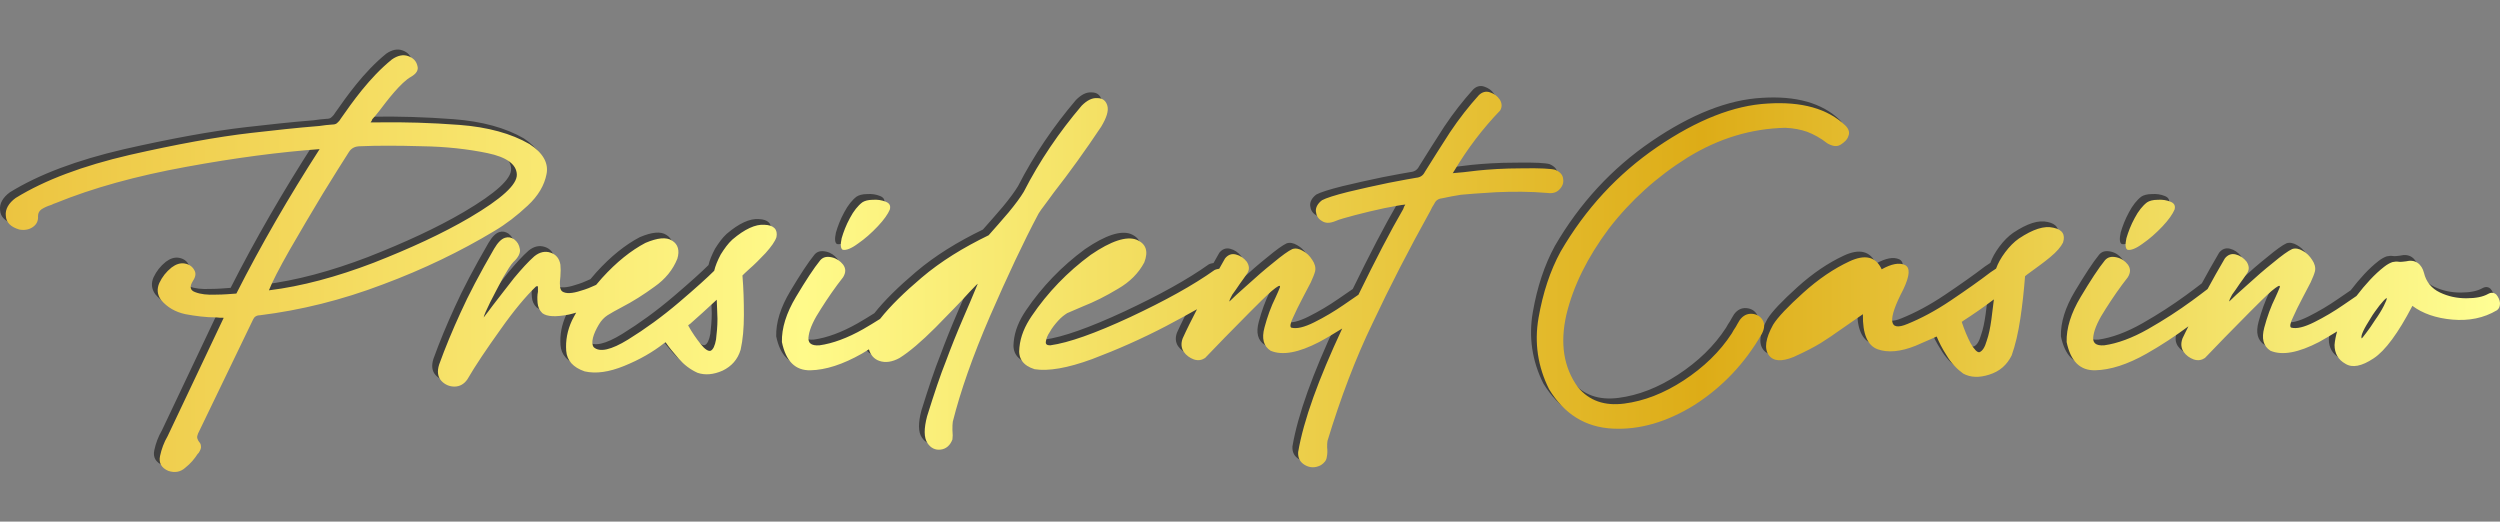
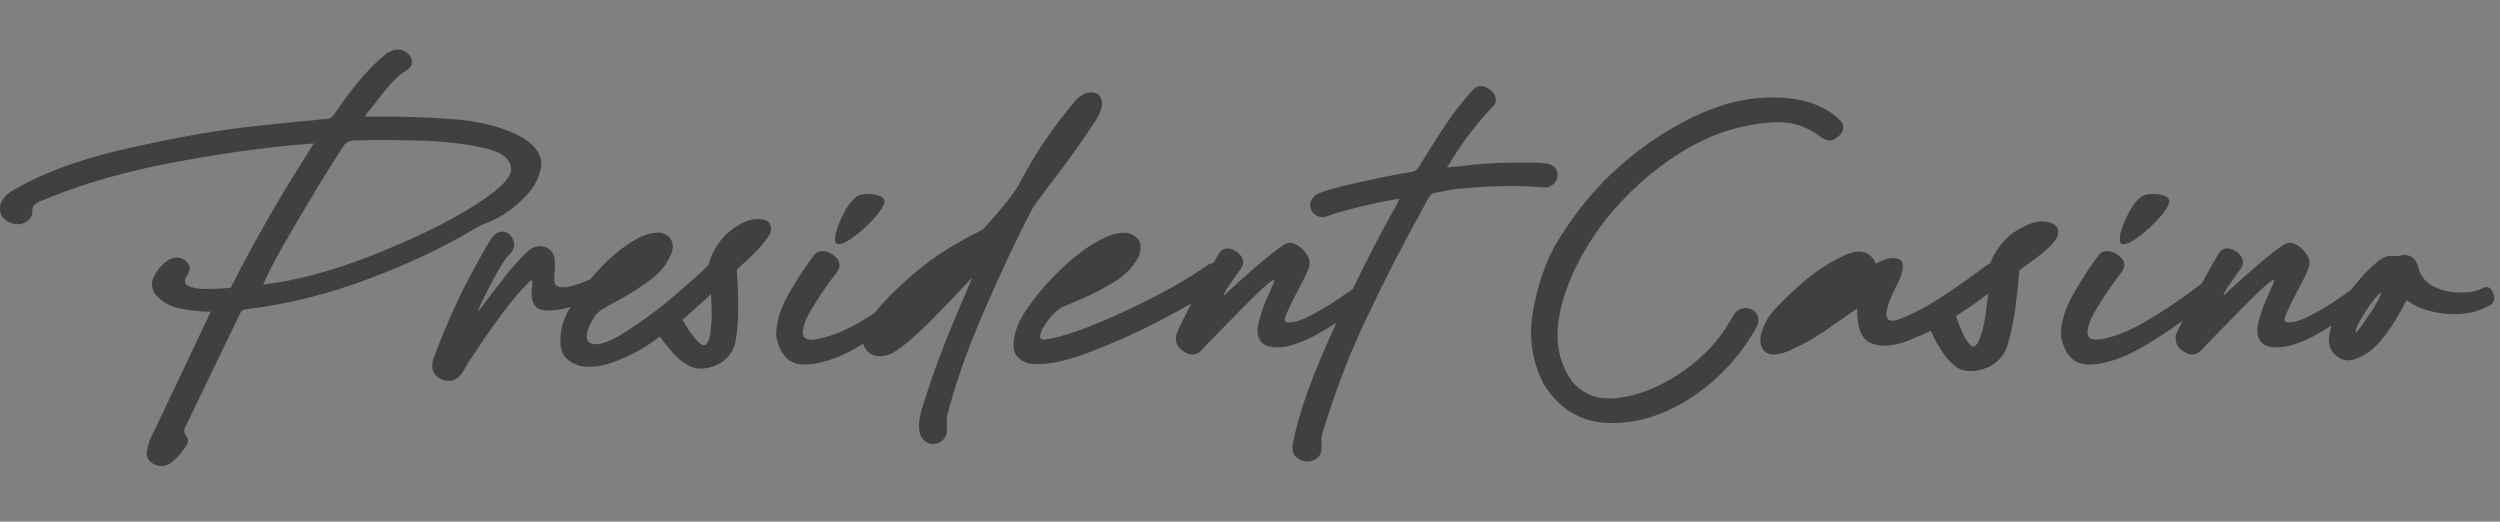
<svg xmlns="http://www.w3.org/2000/svg" version="1.1" id="Layer_1" x="0px" y="0px" viewBox="0 0 139 29" style="enable-background:new 0 0 139 29;" xml:space="preserve">
  <rect x="0" y="0" width="139" height="29" fill="#808080" stroke="none" />
  <style type="text/css">
	.st0{opacity:0.5;}
	.st1{fill:url(#SVGID_1_);}
</style>
  <g>
-     <path class="st0" d="M29.024,11.114c0.584-0.543,0.926-1.127,1.046-1.75   c0.121-0.604-0.181-1.167-0.946-1.67c-1.006-0.584-2.314-0.946-3.904-1.067   c-1.59-0.12-3.079-0.161-4.448-0.14H20.29c0.02-0.041,0.04-0.061,0.06-0.081   c0-0.041,0.02-0.061,0.04-0.101c0.12-0.12,0.242-0.282,0.402-0.483   c0.383-0.503,1.187-1.57,1.751-1.872c0.302-0.181,0.422-0.383,0.342-0.624   c-0.06-0.242-0.221-0.422-0.503-0.523c-0.281-0.102-0.584-0.041-0.905,0.18   C20.209,4.011,19.264,5.38,18.64,6.264l-0.081,0.122c-0.06,0.06-0.101,0.12-0.161,0.16   c-0.06,0.041-0.141,0.061-0.242,0.061c-0.242,0.02-0.483,0.04-0.725,0.081   c-1.268,0.101-2.515,0.241-3.763,0.383c-1.932,0.221-4.206,0.643-6.782,1.227   c-2.596,0.604-4.709,1.389-6.339,2.395c-0.383,0.282-0.584,0.624-0.543,0.986   c0.02,0.383,0.281,0.624,0.745,0.765c0.302,0.06,0.563,0,0.764-0.142   c0.201-0.14,0.302-0.342,0.282-0.604c0-0.16,0.06-0.282,0.201-0.383   c0.161-0.101,0.342-0.18,0.543-0.241c0.08-0.04,0.161-0.081,0.242-0.101   c2.072-0.846,4.487-1.509,7.245-2.012c2.737-0.503,5.212-0.826,7.426-0.986   c-1.711,2.657-3.26,5.333-4.629,8.03c-0.302,0.02-0.684,0.06-1.147,0.06   c-0.463,0.021-0.845-0.02-1.147-0.14c-0.282-0.101-0.322-0.302-0.121-0.624   c0.161-0.242,0.181-0.444,0.06-0.625c-0.101-0.18-0.282-0.302-0.523-0.342   c-0.242-0.041-0.483,0.04-0.724,0.221c-0.302,0.242-0.523,0.523-0.684,0.866   c-0.141,0.322-0.121,0.643,0.101,0.945c0.342,0.402,0.785,0.664,1.348,0.785   c0.543,0.101,1.127,0.181,1.731,0.181c0.12,0.02,0.261,0.02,0.402,0.02l-3.119,6.581   c-0.201,0.342-0.342,0.724-0.422,1.107c-0.081,0.383,0.08,0.664,0.463,0.825   c0.362,0.122,0.684,0.061,0.946-0.181c0.282-0.221,0.503-0.482,0.684-0.764l0.06-0.061   c0.101-0.161,0.141-0.282,0.121-0.363c0-0.101-0.04-0.18-0.101-0.241   c-0.04-0.061-0.08-0.12-0.101-0.201c-0.02-0.081,0-0.161,0.04-0.262   c1.026-2.113,2.033-4.225,3.059-6.339c0.06-0.14,0.181-0.241,0.383-0.241   c2.274-0.282,4.548-0.846,6.822-1.71c2.274-0.846,4.347-1.852,6.219-2.979   C27.817,12.141,28.42,11.678,29.024,11.114z M20.451,14.294c-2.052,0.785-4.005,1.31-5.816,1.531   c0.181-0.463,0.563-1.208,1.147-2.235c0.604-1.046,1.207-2.073,1.851-3.139   c0.644-1.047,1.127-1.812,1.449-2.315c0.14-0.221,0.342-0.322,0.644-0.322   c0.905-0.04,2.052-0.04,3.421,0c1.348,0.02,2.576,0.161,3.642,0.383   c1.067,0.221,1.61,0.624,1.63,1.187c0.02,0.564-0.845,1.349-2.616,2.395   C24.295,12.664,22.504,13.489,20.451,14.294z M42.19,12.181c-0.503-0.04-1.107,0.242-1.791,0.825   c-0.242,0.222-0.443,0.504-0.644,0.826c-0.181,0.342-0.302,0.643-0.362,0.905   c-0.363,0.363-1.007,0.947-1.952,1.752c-0.946,0.805-1.892,1.489-2.837,2.073   c-0.946,0.583-1.59,0.724-1.912,0.422c-0.08-0.101-0.101-0.282-0.04-0.523   c0.061-0.242,0.181-0.483,0.322-0.725c0.141-0.241,0.302-0.402,0.483-0.523   c0.221-0.14,0.483-0.282,0.785-0.443c0.624-0.322,1.227-0.704,1.831-1.146   c0.604-0.422,1.026-0.947,1.268-1.551c0.141-0.462,0.04-0.805-0.282-1.006   c-0.322-0.221-0.825-0.161-1.489,0.12c-0.805,0.423-1.61,1.067-2.415,1.953   c-0.118,0.13-0.22,0.255-0.328,0.382c-0.274,0.129-0.553,0.242-0.84,0.322   c-0.483,0.161-0.845,0.181-1.046,0.041c-0.081-0.061-0.121-0.181-0.121-0.323   c-0.02-0.16,0-0.322,0.02-0.503c0.02-0.242,0.02-0.463,0-0.665   c-0.06-0.342-0.242-0.563-0.543-0.663c-0.302-0.101-0.604-0.041-0.905,0.201   c-0.342,0.302-0.705,0.704-1.127,1.208c-0.402,0.523-0.805,1.026-1.187,1.529   c-0.181,0.242-0.342,0.463-0.503,0.664c0.02-0.12,0.141-0.402,0.362-0.845   c0.222-0.443,0.463-0.886,0.704-1.349c0.262-0.443,0.443-0.746,0.584-0.886   c0.282-0.262,0.402-0.503,0.362-0.724c-0.04-0.242-0.14-0.402-0.322-0.544   c-0.161-0.101-0.322-0.14-0.503-0.081c-0.201,0.061-0.402,0.262-0.604,0.605   c-0.805,1.389-1.429,2.576-1.872,3.563c-0.443,0.965-0.845,1.931-1.187,2.878   c-0.121,0.381-0.081,0.683,0.12,0.905c0.181,0.201,0.443,0.322,0.725,0.322   c0.302,0,0.543-0.14,0.724-0.402c0.443-0.765,1.067-1.69,1.831-2.757   c0.765-1.087,1.429-1.872,1.972-2.395c0.06-0.041,0.101-0.041,0.121,0v0.282   c-0.04,0.181-0.04,0.383-0.02,0.624c0.02,0.221,0.101,0.402,0.262,0.564   c0.261,0.201,0.745,0.221,1.469,0.081c0.135-0.023,0.278-0.076,0.416-0.109   c-0.084,0.146-0.166,0.291-0.234,0.431c-0.261,0.563-0.362,1.127-0.322,1.69   c0.04,0.543,0.383,0.925,1.026,1.146c0.624,0.142,1.348,0.041,2.193-0.302   c0.845-0.342,1.59-0.764,2.254-1.288h0.02c0-0.02,0.02-0.02,0.02-0.02h0.02   c0.181,0.262,0.423,0.564,0.725,0.905c0.302,0.343,0.644,0.604,1.046,0.785   c0.422,0.142,0.886,0.101,1.389-0.12c0.503-0.241,0.845-0.624,1.006-1.167   c0.121-0.543,0.181-1.187,0.181-1.931c0-0.745-0.02-1.469-0.081-2.194   c0.04-0.041,0.161-0.161,0.363-0.343c0.302-0.262,0.604-0.564,0.925-0.905   c0.322-0.363,0.523-0.643,0.604-0.886C42.935,12.443,42.713,12.201,42.19,12.181z M39.494,18.562   c-0.061,0.342-0.161,0.563-0.302,0.624c-0.121,0.04-0.322-0.081-0.543-0.363   c-0.242-0.302-0.483-0.643-0.705-1.046c0.02-0.021,0.04-0.041,0.061-0.061h0.02   c0.483-0.422,0.986-0.886,1.509-1.369c0.02,0.302,0.02,0.664,0.04,1.067   C39.574,17.836,39.533,18.219,39.494,18.562z M46.539,13.569c-0.12-0.06-0.141-0.282-0.06-0.643   c0.101-0.343,0.242-0.725,0.463-1.128c0.201-0.383,0.443-0.684,0.684-0.865   c0.12-0.081,0.322-0.142,0.584-0.142c0.261-0.02,0.503,0.02,0.704,0.101   c0.221,0.081,0.302,0.221,0.242,0.443c-0.101,0.241-0.322,0.563-0.664,0.925   c-0.362,0.383-0.724,0.704-1.107,0.966C47.002,13.51,46.72,13.61,46.539,13.569z M57.427,11.557   c-0.845,1.59-1.731,3.482-2.696,5.695c-0.966,2.234-1.65,4.187-2.073,5.877   c-0.02,0.12-0.02,0.282-0.02,0.462c0.02,0.222,0.02,0.383,0,0.524   c-0.121,0.322-0.342,0.523-0.644,0.563c-0.302,0.041-0.564-0.081-0.745-0.362   c-0.201-0.302-0.201-0.805-0.02-1.489c0.402-1.288,0.745-2.315,1.046-3.059   c0.282-0.765,0.604-1.57,0.986-2.455c0.222-0.503,0.483-1.127,0.785-1.852   c-0.02,0-0.181,0.161-0.463,0.463c-0.483,0.543-1.127,1.187-1.892,1.972   c-0.785,0.785-1.449,1.348-1.993,1.69c-0.402,0.221-0.785,0.282-1.127,0.161   c-0.305-0.108-0.482-0.329-0.577-0.642c-0.133,0.078-0.253,0.162-0.389,0.239   c-1.067,0.605-2.013,0.907-2.858,0.926c-0.845,0.02-1.369-0.503-1.59-1.57   c-0.02-0.765,0.242-1.61,0.785-2.515c0.543-0.907,0.986-1.59,1.348-2.034   c0.161-0.181,0.362-0.221,0.644-0.161c0.261,0.061,0.463,0.201,0.624,0.402   c0.161,0.222,0.161,0.443,0,0.706c-0.443,0.563-0.845,1.146-1.227,1.75   c-0.383,0.584-0.624,1.087-0.684,1.489c-0.081,0.402,0.12,0.584,0.604,0.544   c0.725-0.101,1.549-0.402,2.435-0.905c0.323-0.184,0.625-0.373,0.928-0.562   c0.575-0.725,1.354-1.484,2.313-2.296c1.067-0.906,2.314-1.671,3.723-2.355   c0.363-0.402,0.725-0.825,1.107-1.268c0.382-0.462,0.664-0.845,0.845-1.146   c0.886-1.731,1.972-3.321,3.22-4.79c0.302-0.302,0.583-0.442,0.865-0.422   c0.302,0,0.483,0.14,0.564,0.422c0.08,0.282-0.04,0.664-0.342,1.167   c-0.886,1.329-1.771,2.556-2.637,3.663c-0.181,0.242-0.362,0.503-0.563,0.765   C57.608,11.295,57.507,11.416,57.427,11.557z M85.706,10.41c-0.945-0.081-1.892-0.081-2.837-0.04   c-0.946,0.06-1.59,0.101-1.952,0.14c-0.363,0.061-0.725,0.122-1.067,0.201   c-0.201,0.021-0.343,0.122-0.422,0.302c-0.081,0.122-0.161,0.262-0.222,0.402   c-1.187,2.134-2.253,4.207-3.199,6.219c-0.966,1.992-1.791,4.186-2.515,6.56   c-0.02,0.101-0.02,0.222-0.02,0.363c0.02,0.181,0.02,0.363-0.021,0.544   c-0.02,0.18-0.14,0.322-0.322,0.442c-0.302,0.161-0.604,0.161-0.886,0   c-0.282-0.161-0.402-0.402-0.383-0.724c0.301-1.768,1.126-4.039,2.45-6.871   c-0.415,0.257-0.833,0.511-1.284,0.753c-1.127,0.584-2.033,0.765-2.697,0.483   c-0.402-0.262-0.503-0.684-0.342-1.288s0.362-1.167,0.624-1.69c0.101-0.221,0.181-0.402,0.241-0.564   c0.02-0.14-0.12-0.061-0.463,0.221c-0.322,0.282-0.725,0.684-1.207,1.167l-1.409,1.429   c-0.523,0.543-0.886,0.925-1.087,1.127c-0.181,0.12-0.382,0.161-0.624,0.081   c-0.222-0.081-0.423-0.222-0.564-0.423c-0.14-0.221-0.161-0.462-0.06-0.744   c0.236-0.525,0.517-1.074,0.799-1.624c-0.503,0.285-1.075,0.595-1.725,0.94   c-1.349,0.704-2.717,1.308-4.105,1.832c-1.369,0.503-2.435,0.683-3.2,0.563   c-0.644-0.201-0.926-0.604-0.845-1.207c0.06-0.624,0.302-1.187,0.684-1.751   c0.886-1.308,1.992-2.455,3.28-3.401c1.147-0.785,1.992-1.047,2.536-0.846   c0.543,0.222,0.684,0.645,0.443,1.268c-0.322,0.604-0.805,1.087-1.469,1.47   c-0.664,0.402-1.308,0.724-1.972,0.986c-0.302,0.12-0.584,0.262-0.845,0.363   c-0.161,0.101-0.342,0.241-0.503,0.422c-0.181,0.201-0.342,0.402-0.463,0.624   c-0.141,0.201-0.201,0.383-0.221,0.544c-0.02,0.14,0.06,0.201,0.242,0.201   c1.026-0.142,2.495-0.664,4.447-1.57c1.932-0.905,3.502-1.771,4.689-2.616   c0.094-0.047,0.177-0.056,0.262-0.073c0.113-0.194,0.205-0.374,0.323-0.572   c0.161-0.201,0.362-0.282,0.604-0.221c0.242,0.06,0.443,0.201,0.604,0.402   c0.141,0.221,0.161,0.422,0.04,0.624c-0.141,0.202-0.282,0.423-0.423,0.604   c-0.161,0.242-0.302,0.443-0.422,0.604c-0.101,0.181-0.161,0.302-0.161,0.383   c0.201-0.201,0.523-0.503,1.006-0.925c0.463-0.422,0.946-0.846,1.429-1.229   c0.483-0.402,0.845-0.663,1.066-0.764c0.181-0.061,0.383-0.02,0.584,0.101   c0.221,0.12,0.383,0.282,0.523,0.503c0.14,0.201,0.201,0.422,0.161,0.624   c-0.041,0.161-0.122,0.363-0.242,0.624l-0.443,0.846c-0.221,0.422-0.402,0.785-0.543,1.107   c-0.161,0.322-0.181,0.523-0.101,0.564c0.302,0.081,0.725-0.02,1.288-0.302   c0.564-0.282,1.107-0.604,1.631-0.966c0.344-0.23,0.608-0.414,0.817-0.562   c0.946-1.942,1.775-3.534,2.484-4.752l0.061-0.16c0.02-0.02,0.04-0.061,0.06-0.101   c-0.241,0.02-0.643,0.101-1.166,0.201c-0.544,0.12-1.087,0.241-1.611,0.383   c-0.523,0.14-0.905,0.241-1.127,0.342c-0.302,0.12-0.543,0.12-0.745-0.02   c-0.201-0.12-0.302-0.302-0.322-0.523c-0.02-0.222,0.101-0.443,0.343-0.625   c0.221-0.12,0.724-0.281,1.448-0.462c0.745-0.181,1.489-0.343,2.254-0.503   c0.745-0.142,1.268-0.242,1.529-0.282c0.222-0.02,0.383-0.12,0.483-0.323   c0.423-0.683,0.886-1.408,1.39-2.193c0.523-0.785,1.066-1.468,1.61-2.073   c0.181-0.18,0.402-0.241,0.624-0.16c0.242,0.081,0.402,0.201,0.544,0.402   c0.121,0.201,0.14,0.402,0.02,0.604c-0.966,1.006-1.811,2.113-2.556,3.361   c-0.02,0.04-0.061,0.081-0.081,0.14c0.02-0.02,0.041-0.02,0.061-0.02   c0.282-0.02,0.724-0.061,1.328-0.14c0.604-0.061,1.429-0.122,2.455-0.122   c1.026-0.02,1.651,0.021,1.852,0.081c0.282,0.121,0.422,0.282,0.442,0.503   c0.041,0.222-0.04,0.423-0.201,0.584C86.23,10.39,86.008,10.451,85.706,10.41z M97.682,17.475   c0.121,0.201,0.121,0.462-0.04,0.764c-0.946,1.651-2.195,2.958-3.723,3.945   c-1.55,0.966-3.079,1.408-4.588,1.329c-1.51-0.081-2.677-0.806-3.522-2.195   c-0.624-1.247-0.825-2.576-0.584-3.964c0.242-1.389,0.645-2.616,1.228-3.683   c1.368-2.355,3.159-4.306,5.373-5.816c2.213-1.509,4.266-2.314,6.138-2.415   c1.892-0.12,3.34,0.282,4.326,1.227c0.201,0.202,0.242,0.404,0.161,0.584   c-0.061,0.201-0.221,0.343-0.442,0.483c-0.201,0.12-0.443,0.081-0.725-0.081   c-0.383-0.302-0.764-0.503-1.127-0.643c-0.343-0.12-0.745-0.201-1.207-0.221   c-1.892,0.04-3.704,0.584-5.434,1.649c-1.71,1.067-3.18,2.396-4.387,3.964   c-1.187,1.59-1.972,3.18-2.355,4.771c-0.363,1.59-0.161,2.937,0.643,4.044   c0.625,0.745,1.469,1.047,2.576,0.905c1.087-0.14,2.193-0.563,3.301-1.287   c1.107-0.725,2.012-1.591,2.677-2.617c0.06-0.12,0.14-0.241,0.221-0.363   c0.061-0.12,0.14-0.241,0.221-0.381c0.181-0.242,0.402-0.363,0.684-0.343   C97.361,17.152,97.562,17.274,97.682,17.475z M113.844,12.342c-0.503-0.12-1.128,0.081-1.913,0.604   c-0.261,0.181-0.523,0.442-0.764,0.765c-0.242,0.322-0.402,0.624-0.503,0.905l-0.302,0.201   c-0.604,0.463-1.349,0.987-2.214,1.57c-0.865,0.583-1.67,1.006-2.415,1.308   c-1.047,0.442-1.127-0.201-0.221-1.932c0.362-0.764,0.383-1.208,0.08-1.348   c-0.322-0.142-0.744-0.061-1.288,0.241c-0.322-0.704-0.925-0.845-1.791-0.442   c-0.865,0.402-1.73,0.987-2.576,1.751c-0.845,0.765-1.408,1.349-1.669,1.771   c-0.423,0.765-0.504,1.329-0.242,1.69c0.242,0.343,0.704,0.383,1.389,0.101   c0.624-0.282,1.127-0.543,1.489-0.764c0.383-0.242,0.745-0.483,1.107-0.745l1.248-0.866   c-0.02,1.108,0.262,1.751,0.825,1.952c0.564,0.201,1.268,0.14,2.114-0.201l1.107-0.483   c0.02-0.02,0.02-0.02,0.04-0.02h0.02c0.122,0.302,0.302,0.664,0.564,1.067   c0.241,0.402,0.544,0.724,0.905,0.986c0.402,0.221,0.886,0.241,1.449,0.06   c0.584-0.181,0.986-0.543,1.247-1.067c0.201-0.563,0.363-1.247,0.483-2.052   c0.122-0.805,0.201-1.59,0.262-2.355c0.04-0.04,0.181-0.141,0.402-0.302   c0.302-0.221,0.643-0.463,1.006-0.765s0.584-0.563,0.704-0.805   C114.529,12.725,114.347,12.443,113.844,12.342z M110.403,17.454c-0.061,0.443-0.14,0.846-0.262,1.187   c-0.101,0.363-0.241,0.564-0.402,0.625c-0.121,0.02-0.282-0.142-0.483-0.483   c-0.18-0.343-0.342-0.725-0.503-1.207c0.021,0,0.021-0.021,0.041-0.021c0.02,0,0.02-0.02,0.02-0.02   c0.564-0.362,1.148-0.765,1.73-1.207L110.403,17.454z M117.972,13.569   c-0.121-0.06-0.14-0.282-0.061-0.643c0.101-0.343,0.242-0.725,0.463-1.128   c0.201-0.383,0.443-0.684,0.684-0.865c0.121-0.081,0.322-0.142,0.584-0.142   c0.261-0.02,0.503,0.02,0.704,0.101c0.221,0.081,0.302,0.221,0.241,0.443   c-0.101,0.241-0.322,0.563-0.663,0.925c-0.363,0.383-0.725,0.704-1.107,0.966   C118.436,13.51,118.154,13.61,117.972,13.569z M138.481,16.065c-0.121-0.12-0.282-0.14-0.463-0.04   c-0.282,0.161-0.684,0.241-1.207,0.241c-0.523,0-1.006-0.101-1.469-0.322s-0.765-0.584-0.886-1.087   c-0.06-0.241-0.181-0.442-0.362-0.564c-0.181-0.12-0.404-0.14-0.645-0.08   c-0.161,0.02-0.302,0.04-0.422,0.02c-0.101-0.02-0.201,0-0.322,0.02   c-0.122,0.04-0.282,0.12-0.463,0.262c-0.535,0.415-1.04,0.972-1.541,1.624   c-0.192,0.135-0.427,0.297-0.715,0.489c-0.523,0.363-1.066,0.684-1.63,0.966   c-0.564,0.282-0.986,0.383-1.288,0.302c-0.081-0.041-0.061-0.242,0.101-0.564   c0.14-0.322,0.322-0.684,0.544-1.107l0.442-0.846c0.121-0.261,0.201-0.463,0.241-0.624   c0.041-0.201-0.02-0.422-0.16-0.624c-0.142-0.221-0.302-0.383-0.523-0.503   c-0.202-0.12-0.404-0.161-0.584-0.101c-0.222,0.101-0.584,0.362-1.067,0.764   c-0.483,0.383-0.966,0.806-1.429,1.229c-0.482,0.422-0.805,0.724-1.006,0.925   c0-0.081,0.061-0.201,0.161-0.383c0.121-0.16,0.262-0.362,0.422-0.604   c0.142-0.181,0.282-0.402,0.422-0.604c0.122-0.201,0.101-0.402-0.04-0.624   c-0.161-0.201-0.363-0.343-0.604-0.402c-0.241-0.061-0.443,0.02-0.604,0.221   c-0.35,0.589-0.655,1.145-0.961,1.703c-0.242,0.186-0.528,0.403-0.871,0.653   c-0.744,0.543-1.549,1.067-2.434,1.57c-0.886,0.503-1.711,0.805-2.436,0.905   c-0.483,0.04-0.684-0.142-0.604-0.544c0.061-0.402,0.302-0.905,0.684-1.489   c0.383-0.604,0.785-1.187,1.227-1.75c0.161-0.263,0.161-0.484,0-0.706   c-0.16-0.201-0.362-0.342-0.624-0.402c-0.282-0.06-0.483-0.02-0.645,0.161   c-0.362,0.443-0.805,1.127-1.348,2.034c-0.544,0.905-0.805,1.75-0.785,2.515   c0.221,1.067,0.744,1.59,1.59,1.57c0.845-0.02,1.791-0.322,2.858-0.926   c0.839-0.475,1.6-0.984,2.324-1.518c-0.106,0.222-0.234,0.456-0.331,0.674   c-0.101,0.282-0.081,0.523,0.061,0.744c0.14,0.201,0.342,0.343,0.563,0.423   c0.242,0.081,0.443,0.04,0.625-0.081c0.201-0.201,0.563-0.584,1.087-1.127l1.408-1.429   c0.483-0.483,0.886-0.886,1.207-1.167c0.343-0.282,0.483-0.362,0.463-0.221   c-0.061,0.161-0.142,0.343-0.242,0.564c-0.261,0.523-0.462,1.087-0.624,1.69   s-0.061,1.026,0.342,1.288c0.664,0.282,1.57,0.101,2.698-0.483   c0.354-0.19,0.677-0.393,1.009-0.592c-0.07,0.251-0.123,0.502-0.142,0.753   c0,0.462,0.201,0.825,0.604,1.046c0.383,0.242,0.905,0.142,1.57-0.302   c0.643-0.422,1.369-1.408,2.154-2.918c0.563,0.422,1.308,0.684,2.213,0.764   c0.925,0.081,1.751-0.08,2.495-0.523c0.121-0.101,0.161-0.221,0.161-0.402   C138.663,16.347,138.582,16.187,138.481,16.065z M132.223,16.69   c-0.122,0.241-0.282,0.503-0.483,0.785c-0.181,0.281-0.343,0.523-0.503,0.724   c-0.142,0.201-0.242,0.302-0.242,0.302c-0.04-0.061-0.02-0.181,0.081-0.402   c0.101-0.221,0.242-0.443,0.402-0.704c0.161-0.282,0.343-0.503,0.503-0.725   c0.181-0.221,0.302-0.362,0.402-0.422C132.403,16.307,132.343,16.448,132.223,16.69z" />
+     <path class="st0" d="M29.024,11.114c0.584-0.543,0.926-1.127,1.046-1.75   c0.121-0.604-0.181-1.167-0.946-1.67c-1.006-0.584-2.314-0.946-3.904-1.067   c-1.59-0.12-3.079-0.161-4.448-0.14H20.29c0.02-0.041,0.04-0.061,0.06-0.081   c0-0.041,0.02-0.061,0.04-0.101c0.12-0.12,0.242-0.282,0.402-0.483   c0.383-0.503,1.187-1.57,1.751-1.872c0.302-0.181,0.422-0.383,0.342-0.624   c-0.06-0.242-0.221-0.422-0.503-0.523c-0.281-0.102-0.584-0.041-0.905,0.18   C20.209,4.011,19.264,5.38,18.64,6.264l-0.081,0.122c-0.06,0.06-0.101,0.12-0.161,0.16   c-0.06,0.041-0.141,0.061-0.242,0.061c-0.242,0.02-0.483,0.04-0.725,0.081   c-1.268,0.101-2.515,0.241-3.763,0.383c-1.932,0.221-4.206,0.643-6.782,1.227   c-2.596,0.604-4.709,1.389-6.339,2.395c-0.383,0.282-0.584,0.624-0.543,0.986   c0.02,0.383,0.281,0.624,0.745,0.765c0.302,0.06,0.563,0,0.764-0.142   c0.201-0.14,0.302-0.342,0.282-0.604c0-0.16,0.06-0.282,0.201-0.383   c0.161-0.101,0.342-0.18,0.543-0.241c0.08-0.04,0.161-0.081,0.242-0.101   c2.072-0.846,4.487-1.509,7.245-2.012c2.737-0.503,5.212-0.826,7.426-0.986   c-1.711,2.657-3.26,5.333-4.629,8.03c-0.302,0.02-0.684,0.06-1.147,0.06   c-0.463,0.021-0.845-0.02-1.147-0.14c-0.282-0.101-0.322-0.302-0.121-0.624   c0.161-0.242,0.181-0.444,0.06-0.625c-0.101-0.18-0.282-0.302-0.523-0.342   c-0.242-0.041-0.483,0.04-0.724,0.221c-0.302,0.242-0.523,0.523-0.684,0.866   c-0.141,0.322-0.121,0.643,0.101,0.945c0.342,0.402,0.785,0.664,1.348,0.785   c0.543,0.101,1.127,0.181,1.731,0.181l-3.119,6.581   c-0.201,0.342-0.342,0.724-0.422,1.107c-0.081,0.383,0.08,0.664,0.463,0.825   c0.362,0.122,0.684,0.061,0.946-0.181c0.282-0.221,0.503-0.482,0.684-0.764l0.06-0.061   c0.101-0.161,0.141-0.282,0.121-0.363c0-0.101-0.04-0.18-0.101-0.241   c-0.04-0.061-0.08-0.12-0.101-0.201c-0.02-0.081,0-0.161,0.04-0.262   c1.026-2.113,2.033-4.225,3.059-6.339c0.06-0.14,0.181-0.241,0.383-0.241   c2.274-0.282,4.548-0.846,6.822-1.71c2.274-0.846,4.347-1.852,6.219-2.979   C27.817,12.141,28.42,11.678,29.024,11.114z M20.451,14.294c-2.052,0.785-4.005,1.31-5.816,1.531   c0.181-0.463,0.563-1.208,1.147-2.235c0.604-1.046,1.207-2.073,1.851-3.139   c0.644-1.047,1.127-1.812,1.449-2.315c0.14-0.221,0.342-0.322,0.644-0.322   c0.905-0.04,2.052-0.04,3.421,0c1.348,0.02,2.576,0.161,3.642,0.383   c1.067,0.221,1.61,0.624,1.63,1.187c0.02,0.564-0.845,1.349-2.616,2.395   C24.295,12.664,22.504,13.489,20.451,14.294z M42.19,12.181c-0.503-0.04-1.107,0.242-1.791,0.825   c-0.242,0.222-0.443,0.504-0.644,0.826c-0.181,0.342-0.302,0.643-0.362,0.905   c-0.363,0.363-1.007,0.947-1.952,1.752c-0.946,0.805-1.892,1.489-2.837,2.073   c-0.946,0.583-1.59,0.724-1.912,0.422c-0.08-0.101-0.101-0.282-0.04-0.523   c0.061-0.242,0.181-0.483,0.322-0.725c0.141-0.241,0.302-0.402,0.483-0.523   c0.221-0.14,0.483-0.282,0.785-0.443c0.624-0.322,1.227-0.704,1.831-1.146   c0.604-0.422,1.026-0.947,1.268-1.551c0.141-0.462,0.04-0.805-0.282-1.006   c-0.322-0.221-0.825-0.161-1.489,0.12c-0.805,0.423-1.61,1.067-2.415,1.953   c-0.118,0.13-0.22,0.255-0.328,0.382c-0.274,0.129-0.553,0.242-0.84,0.322   c-0.483,0.161-0.845,0.181-1.046,0.041c-0.081-0.061-0.121-0.181-0.121-0.323   c-0.02-0.16,0-0.322,0.02-0.503c0.02-0.242,0.02-0.463,0-0.665   c-0.06-0.342-0.242-0.563-0.543-0.663c-0.302-0.101-0.604-0.041-0.905,0.201   c-0.342,0.302-0.705,0.704-1.127,1.208c-0.402,0.523-0.805,1.026-1.187,1.529   c-0.181,0.242-0.342,0.463-0.503,0.664c0.02-0.12,0.141-0.402,0.362-0.845   c0.222-0.443,0.463-0.886,0.704-1.349c0.262-0.443,0.443-0.746,0.584-0.886   c0.282-0.262,0.402-0.503,0.362-0.724c-0.04-0.242-0.14-0.402-0.322-0.544   c-0.161-0.101-0.322-0.14-0.503-0.081c-0.201,0.061-0.402,0.262-0.604,0.605   c-0.805,1.389-1.429,2.576-1.872,3.563c-0.443,0.965-0.845,1.931-1.187,2.878   c-0.121,0.381-0.081,0.683,0.12,0.905c0.181,0.201,0.443,0.322,0.725,0.322   c0.302,0,0.543-0.14,0.724-0.402c0.443-0.765,1.067-1.69,1.831-2.757   c0.765-1.087,1.429-1.872,1.972-2.395c0.06-0.041,0.101-0.041,0.121,0v0.282   c-0.04,0.181-0.04,0.383-0.02,0.624c0.02,0.221,0.101,0.402,0.262,0.564   c0.261,0.201,0.745,0.221,1.469,0.081c0.135-0.023,0.278-0.076,0.416-0.109   c-0.084,0.146-0.166,0.291-0.234,0.431c-0.261,0.563-0.362,1.127-0.322,1.69   c0.04,0.543,0.383,0.925,1.026,1.146c0.624,0.142,1.348,0.041,2.193-0.302   c0.845-0.342,1.59-0.764,2.254-1.288h0.02c0-0.02,0.02-0.02,0.02-0.02h0.02   c0.181,0.262,0.423,0.564,0.725,0.905c0.302,0.343,0.644,0.604,1.046,0.785   c0.422,0.142,0.886,0.101,1.389-0.12c0.503-0.241,0.845-0.624,1.006-1.167   c0.121-0.543,0.181-1.187,0.181-1.931c0-0.745-0.02-1.469-0.081-2.194   c0.04-0.041,0.161-0.161,0.363-0.343c0.302-0.262,0.604-0.564,0.925-0.905   c0.322-0.363,0.523-0.643,0.604-0.886C42.935,12.443,42.713,12.201,42.19,12.181z M39.494,18.562   c-0.061,0.342-0.161,0.563-0.302,0.624c-0.121,0.04-0.322-0.081-0.543-0.363   c-0.242-0.302-0.483-0.643-0.705-1.046c0.02-0.021,0.04-0.041,0.061-0.061h0.02   c0.483-0.422,0.986-0.886,1.509-1.369c0.02,0.302,0.02,0.664,0.04,1.067   C39.574,17.836,39.533,18.219,39.494,18.562z M46.539,13.569c-0.12-0.06-0.141-0.282-0.06-0.643   c0.101-0.343,0.242-0.725,0.463-1.128c0.201-0.383,0.443-0.684,0.684-0.865   c0.12-0.081,0.322-0.142,0.584-0.142c0.261-0.02,0.503,0.02,0.704,0.101   c0.221,0.081,0.302,0.221,0.242,0.443c-0.101,0.241-0.322,0.563-0.664,0.925   c-0.362,0.383-0.724,0.704-1.107,0.966C47.002,13.51,46.72,13.61,46.539,13.569z M57.427,11.557   c-0.845,1.59-1.731,3.482-2.696,5.695c-0.966,2.234-1.65,4.187-2.073,5.877   c-0.02,0.12-0.02,0.282-0.02,0.462c0.02,0.222,0.02,0.383,0,0.524   c-0.121,0.322-0.342,0.523-0.644,0.563c-0.302,0.041-0.564-0.081-0.745-0.362   c-0.201-0.302-0.201-0.805-0.02-1.489c0.402-1.288,0.745-2.315,1.046-3.059   c0.282-0.765,0.604-1.57,0.986-2.455c0.222-0.503,0.483-1.127,0.785-1.852   c-0.02,0-0.181,0.161-0.463,0.463c-0.483,0.543-1.127,1.187-1.892,1.972   c-0.785,0.785-1.449,1.348-1.993,1.69c-0.402,0.221-0.785,0.282-1.127,0.161   c-0.305-0.108-0.482-0.329-0.577-0.642c-0.133,0.078-0.253,0.162-0.389,0.239   c-1.067,0.605-2.013,0.907-2.858,0.926c-0.845,0.02-1.369-0.503-1.59-1.57   c-0.02-0.765,0.242-1.61,0.785-2.515c0.543-0.907,0.986-1.59,1.348-2.034   c0.161-0.181,0.362-0.221,0.644-0.161c0.261,0.061,0.463,0.201,0.624,0.402   c0.161,0.222,0.161,0.443,0,0.706c-0.443,0.563-0.845,1.146-1.227,1.75   c-0.383,0.584-0.624,1.087-0.684,1.489c-0.081,0.402,0.12,0.584,0.604,0.544   c0.725-0.101,1.549-0.402,2.435-0.905c0.323-0.184,0.625-0.373,0.928-0.562   c0.575-0.725,1.354-1.484,2.313-2.296c1.067-0.906,2.314-1.671,3.723-2.355   c0.363-0.402,0.725-0.825,1.107-1.268c0.382-0.462,0.664-0.845,0.845-1.146   c0.886-1.731,1.972-3.321,3.22-4.79c0.302-0.302,0.583-0.442,0.865-0.422   c0.302,0,0.483,0.14,0.564,0.422c0.08,0.282-0.04,0.664-0.342,1.167   c-0.886,1.329-1.771,2.556-2.637,3.663c-0.181,0.242-0.362,0.503-0.563,0.765   C57.608,11.295,57.507,11.416,57.427,11.557z M85.706,10.41c-0.945-0.081-1.892-0.081-2.837-0.04   c-0.946,0.06-1.59,0.101-1.952,0.14c-0.363,0.061-0.725,0.122-1.067,0.201   c-0.201,0.021-0.343,0.122-0.422,0.302c-0.081,0.122-0.161,0.262-0.222,0.402   c-1.187,2.134-2.253,4.207-3.199,6.219c-0.966,1.992-1.791,4.186-2.515,6.56   c-0.02,0.101-0.02,0.222-0.02,0.363c0.02,0.181,0.02,0.363-0.021,0.544   c-0.02,0.18-0.14,0.322-0.322,0.442c-0.302,0.161-0.604,0.161-0.886,0   c-0.282-0.161-0.402-0.402-0.383-0.724c0.301-1.768,1.126-4.039,2.45-6.871   c-0.415,0.257-0.833,0.511-1.284,0.753c-1.127,0.584-2.033,0.765-2.697,0.483   c-0.402-0.262-0.503-0.684-0.342-1.288s0.362-1.167,0.624-1.69c0.101-0.221,0.181-0.402,0.241-0.564   c0.02-0.14-0.12-0.061-0.463,0.221c-0.322,0.282-0.725,0.684-1.207,1.167l-1.409,1.429   c-0.523,0.543-0.886,0.925-1.087,1.127c-0.181,0.12-0.382,0.161-0.624,0.081   c-0.222-0.081-0.423-0.222-0.564-0.423c-0.14-0.221-0.161-0.462-0.06-0.744   c0.236-0.525,0.517-1.074,0.799-1.624c-0.503,0.285-1.075,0.595-1.725,0.94   c-1.349,0.704-2.717,1.308-4.105,1.832c-1.369,0.503-2.435,0.683-3.2,0.563   c-0.644-0.201-0.926-0.604-0.845-1.207c0.06-0.624,0.302-1.187,0.684-1.751   c0.886-1.308,1.992-2.455,3.28-3.401c1.147-0.785,1.992-1.047,2.536-0.846   c0.543,0.222,0.684,0.645,0.443,1.268c-0.322,0.604-0.805,1.087-1.469,1.47   c-0.664,0.402-1.308,0.724-1.972,0.986c-0.302,0.12-0.584,0.262-0.845,0.363   c-0.161,0.101-0.342,0.241-0.503,0.422c-0.181,0.201-0.342,0.402-0.463,0.624   c-0.141,0.201-0.201,0.383-0.221,0.544c-0.02,0.14,0.06,0.201,0.242,0.201   c1.026-0.142,2.495-0.664,4.447-1.57c1.932-0.905,3.502-1.771,4.689-2.616   c0.094-0.047,0.177-0.056,0.262-0.073c0.113-0.194,0.205-0.374,0.323-0.572   c0.161-0.201,0.362-0.282,0.604-0.221c0.242,0.06,0.443,0.201,0.604,0.402   c0.141,0.221,0.161,0.422,0.04,0.624c-0.141,0.202-0.282,0.423-0.423,0.604   c-0.161,0.242-0.302,0.443-0.422,0.604c-0.101,0.181-0.161,0.302-0.161,0.383   c0.201-0.201,0.523-0.503,1.006-0.925c0.463-0.422,0.946-0.846,1.429-1.229   c0.483-0.402,0.845-0.663,1.066-0.764c0.181-0.061,0.383-0.02,0.584,0.101   c0.221,0.12,0.383,0.282,0.523,0.503c0.14,0.201,0.201,0.422,0.161,0.624   c-0.041,0.161-0.122,0.363-0.242,0.624l-0.443,0.846c-0.221,0.422-0.402,0.785-0.543,1.107   c-0.161,0.322-0.181,0.523-0.101,0.564c0.302,0.081,0.725-0.02,1.288-0.302   c0.564-0.282,1.107-0.604,1.631-0.966c0.344-0.23,0.608-0.414,0.817-0.562   c0.946-1.942,1.775-3.534,2.484-4.752l0.061-0.16c0.02-0.02,0.04-0.061,0.06-0.101   c-0.241,0.02-0.643,0.101-1.166,0.201c-0.544,0.12-1.087,0.241-1.611,0.383   c-0.523,0.14-0.905,0.241-1.127,0.342c-0.302,0.12-0.543,0.12-0.745-0.02   c-0.201-0.12-0.302-0.302-0.322-0.523c-0.02-0.222,0.101-0.443,0.343-0.625   c0.221-0.12,0.724-0.281,1.448-0.462c0.745-0.181,1.489-0.343,2.254-0.503   c0.745-0.142,1.268-0.242,1.529-0.282c0.222-0.02,0.383-0.12,0.483-0.323   c0.423-0.683,0.886-1.408,1.39-2.193c0.523-0.785,1.066-1.468,1.61-2.073   c0.181-0.18,0.402-0.241,0.624-0.16c0.242,0.081,0.402,0.201,0.544,0.402   c0.121,0.201,0.14,0.402,0.02,0.604c-0.966,1.006-1.811,2.113-2.556,3.361   c-0.02,0.04-0.061,0.081-0.081,0.14c0.02-0.02,0.041-0.02,0.061-0.02   c0.282-0.02,0.724-0.061,1.328-0.14c0.604-0.061,1.429-0.122,2.455-0.122   c1.026-0.02,1.651,0.021,1.852,0.081c0.282,0.121,0.422,0.282,0.442,0.503   c0.041,0.222-0.04,0.423-0.201,0.584C86.23,10.39,86.008,10.451,85.706,10.41z M97.682,17.475   c0.121,0.201,0.121,0.462-0.04,0.764c-0.946,1.651-2.195,2.958-3.723,3.945   c-1.55,0.966-3.079,1.408-4.588,1.329c-1.51-0.081-2.677-0.806-3.522-2.195   c-0.624-1.247-0.825-2.576-0.584-3.964c0.242-1.389,0.645-2.616,1.228-3.683   c1.368-2.355,3.159-4.306,5.373-5.816c2.213-1.509,4.266-2.314,6.138-2.415   c1.892-0.12,3.34,0.282,4.326,1.227c0.201,0.202,0.242,0.404,0.161,0.584   c-0.061,0.201-0.221,0.343-0.442,0.483c-0.201,0.12-0.443,0.081-0.725-0.081   c-0.383-0.302-0.764-0.503-1.127-0.643c-0.343-0.12-0.745-0.201-1.207-0.221   c-1.892,0.04-3.704,0.584-5.434,1.649c-1.71,1.067-3.18,2.396-4.387,3.964   c-1.187,1.59-1.972,3.18-2.355,4.771c-0.363,1.59-0.161,2.937,0.643,4.044   c0.625,0.745,1.469,1.047,2.576,0.905c1.087-0.14,2.193-0.563,3.301-1.287   c1.107-0.725,2.012-1.591,2.677-2.617c0.06-0.12,0.14-0.241,0.221-0.363   c0.061-0.12,0.14-0.241,0.221-0.381c0.181-0.242,0.402-0.363,0.684-0.343   C97.361,17.152,97.562,17.274,97.682,17.475z M113.844,12.342c-0.503-0.12-1.128,0.081-1.913,0.604   c-0.261,0.181-0.523,0.442-0.764,0.765c-0.242,0.322-0.402,0.624-0.503,0.905l-0.302,0.201   c-0.604,0.463-1.349,0.987-2.214,1.57c-0.865,0.583-1.67,1.006-2.415,1.308   c-1.047,0.442-1.127-0.201-0.221-1.932c0.362-0.764,0.383-1.208,0.08-1.348   c-0.322-0.142-0.744-0.061-1.288,0.241c-0.322-0.704-0.925-0.845-1.791-0.442   c-0.865,0.402-1.73,0.987-2.576,1.751c-0.845,0.765-1.408,1.349-1.669,1.771   c-0.423,0.765-0.504,1.329-0.242,1.69c0.242,0.343,0.704,0.383,1.389,0.101   c0.624-0.282,1.127-0.543,1.489-0.764c0.383-0.242,0.745-0.483,1.107-0.745l1.248-0.866   c-0.02,1.108,0.262,1.751,0.825,1.952c0.564,0.201,1.268,0.14,2.114-0.201l1.107-0.483   c0.02-0.02,0.02-0.02,0.04-0.02h0.02c0.122,0.302,0.302,0.664,0.564,1.067   c0.241,0.402,0.544,0.724,0.905,0.986c0.402,0.221,0.886,0.241,1.449,0.06   c0.584-0.181,0.986-0.543,1.247-1.067c0.201-0.563,0.363-1.247,0.483-2.052   c0.122-0.805,0.201-1.59,0.262-2.355c0.04-0.04,0.181-0.141,0.402-0.302   c0.302-0.221,0.643-0.463,1.006-0.765s0.584-0.563,0.704-0.805   C114.529,12.725,114.347,12.443,113.844,12.342z M110.403,17.454c-0.061,0.443-0.14,0.846-0.262,1.187   c-0.101,0.363-0.241,0.564-0.402,0.625c-0.121,0.02-0.282-0.142-0.483-0.483   c-0.18-0.343-0.342-0.725-0.503-1.207c0.021,0,0.021-0.021,0.041-0.021c0.02,0,0.02-0.02,0.02-0.02   c0.564-0.362,1.148-0.765,1.73-1.207L110.403,17.454z M117.972,13.569   c-0.121-0.06-0.14-0.282-0.061-0.643c0.101-0.343,0.242-0.725,0.463-1.128   c0.201-0.383,0.443-0.684,0.684-0.865c0.121-0.081,0.322-0.142,0.584-0.142   c0.261-0.02,0.503,0.02,0.704,0.101c0.221,0.081,0.302,0.221,0.241,0.443   c-0.101,0.241-0.322,0.563-0.663,0.925c-0.363,0.383-0.725,0.704-1.107,0.966   C118.436,13.51,118.154,13.61,117.972,13.569z M138.481,16.065c-0.121-0.12-0.282-0.14-0.463-0.04   c-0.282,0.161-0.684,0.241-1.207,0.241c-0.523,0-1.006-0.101-1.469-0.322s-0.765-0.584-0.886-1.087   c-0.06-0.241-0.181-0.442-0.362-0.564c-0.181-0.12-0.404-0.14-0.645-0.08   c-0.161,0.02-0.302,0.04-0.422,0.02c-0.101-0.02-0.201,0-0.322,0.02   c-0.122,0.04-0.282,0.12-0.463,0.262c-0.535,0.415-1.04,0.972-1.541,1.624   c-0.192,0.135-0.427,0.297-0.715,0.489c-0.523,0.363-1.066,0.684-1.63,0.966   c-0.564,0.282-0.986,0.383-1.288,0.302c-0.081-0.041-0.061-0.242,0.101-0.564   c0.14-0.322,0.322-0.684,0.544-1.107l0.442-0.846c0.121-0.261,0.201-0.463,0.241-0.624   c0.041-0.201-0.02-0.422-0.16-0.624c-0.142-0.221-0.302-0.383-0.523-0.503   c-0.202-0.12-0.404-0.161-0.584-0.101c-0.222,0.101-0.584,0.362-1.067,0.764   c-0.483,0.383-0.966,0.806-1.429,1.229c-0.482,0.422-0.805,0.724-1.006,0.925   c0-0.081,0.061-0.201,0.161-0.383c0.121-0.16,0.262-0.362,0.422-0.604   c0.142-0.181,0.282-0.402,0.422-0.604c0.122-0.201,0.101-0.402-0.04-0.624   c-0.161-0.201-0.363-0.343-0.604-0.402c-0.241-0.061-0.443,0.02-0.604,0.221   c-0.35,0.589-0.655,1.145-0.961,1.703c-0.242,0.186-0.528,0.403-0.871,0.653   c-0.744,0.543-1.549,1.067-2.434,1.57c-0.886,0.503-1.711,0.805-2.436,0.905   c-0.483,0.04-0.684-0.142-0.604-0.544c0.061-0.402,0.302-0.905,0.684-1.489   c0.383-0.604,0.785-1.187,1.227-1.75c0.161-0.263,0.161-0.484,0-0.706   c-0.16-0.201-0.362-0.342-0.624-0.402c-0.282-0.06-0.483-0.02-0.645,0.161   c-0.362,0.443-0.805,1.127-1.348,2.034c-0.544,0.905-0.805,1.75-0.785,2.515   c0.221,1.067,0.744,1.59,1.59,1.57c0.845-0.02,1.791-0.322,2.858-0.926   c0.839-0.475,1.6-0.984,2.324-1.518c-0.106,0.222-0.234,0.456-0.331,0.674   c-0.101,0.282-0.081,0.523,0.061,0.744c0.14,0.201,0.342,0.343,0.563,0.423   c0.242,0.081,0.443,0.04,0.625-0.081c0.201-0.201,0.563-0.584,1.087-1.127l1.408-1.429   c0.483-0.483,0.886-0.886,1.207-1.167c0.343-0.282,0.483-0.362,0.463-0.221   c-0.061,0.161-0.142,0.343-0.242,0.564c-0.261,0.523-0.462,1.087-0.624,1.69   s-0.061,1.026,0.342,1.288c0.664,0.282,1.57,0.101,2.698-0.483   c0.354-0.19,0.677-0.393,1.009-0.592c-0.07,0.251-0.123,0.502-0.142,0.753   c0,0.462,0.201,0.825,0.604,1.046c0.383,0.242,0.905,0.142,1.57-0.302   c0.643-0.422,1.369-1.408,2.154-2.918c0.563,0.422,1.308,0.684,2.213,0.764   c0.925,0.081,1.751-0.08,2.495-0.523c0.121-0.101,0.161-0.221,0.161-0.402   C138.663,16.347,138.582,16.187,138.481,16.065z M132.223,16.69   c-0.122,0.241-0.282,0.503-0.483,0.785c-0.181,0.281-0.343,0.523-0.503,0.724   c-0.142,0.201-0.242,0.302-0.242,0.302c-0.04-0.061-0.02-0.181,0.081-0.402   c0.101-0.221,0.242-0.443,0.402-0.704c0.161-0.282,0.343-0.503,0.503-0.725   c0.181-0.221,0.302-0.362,0.402-0.422C132.403,16.307,132.343,16.448,132.223,16.69z" />
    <linearGradient id="SVGID_1_" gradientUnits="userSpaceOnUse" x1="0.317" y1="14.659" x2="139" y2="14.659">
      <stop offset="0" style="stop-color:#F5C230" />
      <stop offset="0" style="stop-color:#ECC440" />
      <stop offset="0.32" style="stop-color:#FFFA8A" />
      <stop offset="0.68" style="stop-color:#DDAC17" />
      <stop offset="1" style="stop-color:#FFFF95" />
    </linearGradient>
-     <path class="st1" d="M29.341,11.431c0.584-0.543,0.926-1.127,1.046-1.75   c0.121-0.604-0.181-1.167-0.946-1.67c-1.006-0.584-2.314-0.946-3.904-1.067   c-1.59-0.12-3.079-0.161-4.448-0.14h-0.483c0.02-0.041,0.04-0.061,0.06-0.081   c0-0.041,0.02-0.061,0.04-0.101c0.12-0.12,0.242-0.282,0.402-0.483   c0.383-0.503,1.187-1.57,1.751-1.872C23.164,4.086,23.284,3.885,23.203,3.644   c-0.06-0.242-0.221-0.422-0.503-0.523c-0.281-0.102-0.584-0.041-0.905,0.18   c-1.268,1.027-2.214,2.396-2.837,3.28l-0.081,0.122c-0.06,0.06-0.101,0.12-0.161,0.16   c-0.06,0.041-0.141,0.061-0.242,0.061c-0.242,0.02-0.483,0.04-0.725,0.081   c-1.268,0.101-2.515,0.241-3.763,0.383C12.055,7.608,9.78,8.031,7.205,8.615   c-2.596,0.604-4.709,1.389-6.339,2.395c-0.383,0.282-0.584,0.624-0.543,0.986   c0.02,0.383,0.281,0.624,0.745,0.765c0.302,0.06,0.563,0,0.764-0.142   c0.201-0.14,0.302-0.342,0.282-0.604c0-0.16,0.06-0.282,0.201-0.383   c0.161-0.101,0.342-0.18,0.543-0.241c0.08-0.04,0.161-0.081,0.242-0.101   c2.072-0.846,4.487-1.509,7.245-2.012c2.737-0.503,5.212-0.826,7.426-0.986   c-1.711,2.657-3.26,5.333-4.629,8.03c-0.302,0.02-0.684,0.06-1.147,0.06   c-0.463,0.021-0.845-0.02-1.147-0.14c-0.282-0.101-0.322-0.302-0.12-0.624   c0.161-0.242,0.181-0.444,0.06-0.625c-0.101-0.18-0.282-0.302-0.523-0.342   c-0.242-0.041-0.483,0.04-0.724,0.221c-0.302,0.242-0.523,0.523-0.684,0.866   c-0.141,0.322-0.121,0.643,0.101,0.945c0.342,0.402,0.785,0.664,1.348,0.785   c0.543,0.101,1.127,0.181,1.731,0.181c0.12,0.02,0.261,0.02,0.402,0.02l-3.119,6.581   c-0.201,0.342-0.342,0.724-0.422,1.107c-0.081,0.383,0.08,0.664,0.463,0.825   c0.362,0.122,0.684,0.061,0.946-0.181c0.282-0.221,0.503-0.482,0.684-0.764l0.06-0.061   c0.101-0.161,0.141-0.282,0.121-0.363c0-0.101-0.04-0.18-0.101-0.241   c-0.04-0.061-0.08-0.12-0.101-0.201c-0.02-0.081,0-0.161,0.04-0.262   c1.026-2.113,2.033-4.225,3.059-6.339c0.06-0.14,0.181-0.241,0.383-0.241   c2.274-0.282,4.548-0.846,6.822-1.71c2.274-0.846,4.347-1.852,6.219-2.979   C28.134,12.459,28.738,11.995,29.341,11.431z M20.768,14.611c-2.052,0.785-4.005,1.31-5.816,1.531   c0.181-0.463,0.563-1.208,1.147-2.235c0.604-1.046,1.207-2.073,1.851-3.139   c0.644-1.047,1.127-1.812,1.449-2.315c0.14-0.221,0.342-0.322,0.644-0.322   c0.905-0.04,2.052-0.04,3.421,0c1.348,0.02,2.576,0.161,3.642,0.383   c1.067,0.221,1.61,0.624,1.63,1.187c0.02,0.564-0.845,1.349-2.616,2.395   C24.612,12.981,22.821,13.806,20.768,14.611z M42.507,12.498c-0.503-0.04-1.107,0.242-1.791,0.825   c-0.242,0.222-0.443,0.504-0.644,0.826c-0.181,0.342-0.302,0.643-0.362,0.905   c-0.363,0.363-1.007,0.947-1.952,1.752c-0.946,0.805-1.892,1.489-2.837,2.073   c-0.946,0.583-1.59,0.724-1.912,0.422c-0.08-0.101-0.101-0.282-0.04-0.523   c0.061-0.242,0.181-0.483,0.322-0.725c0.141-0.241,0.302-0.402,0.483-0.523   c0.221-0.14,0.483-0.282,0.785-0.443c0.624-0.322,1.227-0.704,1.831-1.146   c0.604-0.422,1.026-0.947,1.268-1.551c0.141-0.462,0.04-0.805-0.282-1.006   c-0.322-0.221-0.825-0.161-1.489,0.12c-0.805,0.423-1.61,1.067-2.415,1.953   c-0.118,0.13-0.22,0.255-0.328,0.382c-0.274,0.129-0.553,0.242-0.84,0.322   c-0.483,0.161-0.845,0.181-1.046,0.041c-0.081-0.061-0.121-0.181-0.121-0.323   c-0.02-0.16,0-0.322,0.02-0.503c0.02-0.242,0.02-0.463,0-0.665   c-0.06-0.342-0.242-0.563-0.543-0.663c-0.302-0.101-0.604-0.041-0.905,0.201   c-0.342,0.302-0.705,0.704-1.127,1.208c-0.402,0.523-0.805,1.026-1.187,1.529   c-0.181,0.242-0.342,0.463-0.503,0.664c0.02-0.12,0.141-0.402,0.362-0.845   c0.222-0.443,0.463-0.886,0.704-1.349c0.262-0.443,0.443-0.746,0.584-0.886   c0.282-0.262,0.402-0.503,0.362-0.724c-0.04-0.242-0.14-0.402-0.322-0.544   c-0.161-0.101-0.322-0.14-0.503-0.081c-0.201,0.061-0.402,0.262-0.604,0.605   c-0.805,1.389-1.429,2.576-1.872,3.563c-0.443,0.965-0.845,1.931-1.187,2.878   c-0.121,0.381-0.081,0.683,0.12,0.905c0.181,0.201,0.443,0.322,0.725,0.322   c0.302,0,0.543-0.14,0.724-0.402c0.443-0.765,1.067-1.69,1.831-2.757   c0.765-1.087,1.429-1.872,1.972-2.395c0.06-0.041,0.101-0.041,0.121,0v0.282   c-0.04,0.181-0.04,0.383-0.02,0.624c0.02,0.221,0.101,0.402,0.262,0.564   c0.261,0.201,0.745,0.221,1.469,0.081c0.135-0.023,0.278-0.076,0.416-0.109   c-0.084,0.146-0.166,0.291-0.234,0.431c-0.261,0.563-0.362,1.127-0.322,1.69   c0.04,0.543,0.383,0.925,1.026,1.146c0.624,0.142,1.348,0.041,2.193-0.302   c0.845-0.342,1.59-0.764,2.254-1.288h0.02c0-0.02,0.02-0.02,0.02-0.02h0.02   c0.181,0.262,0.423,0.564,0.725,0.905c0.302,0.343,0.644,0.604,1.046,0.785   c0.422,0.142,0.886,0.101,1.389-0.12c0.503-0.241,0.845-0.624,1.006-1.167   c0.121-0.543,0.181-1.187,0.181-1.931c0-0.745-0.02-1.469-0.081-2.194   c0.04-0.041,0.161-0.161,0.363-0.343c0.302-0.262,0.604-0.564,0.925-0.905   c0.322-0.363,0.523-0.643,0.604-0.886C43.252,12.76,43.031,12.518,42.507,12.498z M39.811,18.879   c-0.061,0.342-0.161,0.563-0.302,0.624c-0.121,0.04-0.322-0.081-0.543-0.363   c-0.242-0.302-0.483-0.643-0.705-1.046c0.02-0.021,0.04-0.041,0.061-0.061h0.02   c0.483-0.422,0.986-0.886,1.509-1.369c0.02,0.302,0.02,0.664,0.04,1.067   C39.891,18.154,39.851,18.536,39.811,18.879z M46.857,13.887c-0.12-0.06-0.141-0.282-0.06-0.643   c0.101-0.343,0.242-0.725,0.463-1.128c0.201-0.383,0.443-0.684,0.684-0.865   c0.12-0.081,0.322-0.142,0.584-0.142c0.261-0.02,0.503,0.02,0.704,0.101   c0.221,0.081,0.302,0.221,0.242,0.443c-0.101,0.241-0.322,0.563-0.664,0.925   c-0.362,0.383-0.724,0.704-1.107,0.966C47.319,13.827,47.038,13.928,46.857,13.887z M57.744,11.875   c-0.845,1.59-1.731,3.482-2.696,5.695c-0.966,2.234-1.65,4.187-2.073,5.877   c-0.02,0.12-0.02,0.282-0.02,0.462c0.02,0.222,0.02,0.383,0,0.524   c-0.121,0.322-0.342,0.523-0.644,0.563c-0.302,0.041-0.564-0.081-0.745-0.362   c-0.201-0.302-0.201-0.805-0.02-1.489c0.402-1.288,0.745-2.315,1.046-3.059   c0.282-0.765,0.604-1.57,0.986-2.455c0.222-0.503,0.483-1.127,0.785-1.852   c-0.02,0-0.181,0.161-0.463,0.463c-0.483,0.543-1.127,1.187-1.892,1.972   c-0.785,0.785-1.449,1.348-1.993,1.69c-0.402,0.221-0.785,0.282-1.127,0.161   c-0.305-0.108-0.482-0.329-0.577-0.642c-0.133,0.078-0.253,0.162-0.389,0.239   c-1.067,0.605-2.013,0.907-2.858,0.926c-0.845,0.02-1.369-0.503-1.59-1.57   c-0.02-0.765,0.242-1.61,0.785-2.515c0.543-0.907,0.986-1.59,1.348-2.034   c0.161-0.181,0.362-0.221,0.644-0.161c0.261,0.061,0.463,0.201,0.624,0.402   c0.161,0.222,0.161,0.443,0,0.706c-0.443,0.563-0.845,1.146-1.227,1.75   c-0.383,0.584-0.624,1.087-0.684,1.489c-0.081,0.402,0.12,0.584,0.604,0.544   c0.725-0.101,1.549-0.402,2.435-0.905c0.323-0.184,0.625-0.373,0.928-0.562   c0.575-0.725,1.354-1.484,2.313-2.296c1.067-0.906,2.314-1.671,3.723-2.355   c0.363-0.402,0.725-0.825,1.107-1.268c0.382-0.462,0.664-0.845,0.845-1.146   c0.886-1.731,1.972-3.321,3.22-4.79c0.302-0.302,0.583-0.442,0.865-0.422   c0.302,0,0.483,0.14,0.564,0.422c0.08,0.282-0.04,0.664-0.342,1.167   c-0.886,1.329-1.771,2.556-2.637,3.663c-0.181,0.242-0.362,0.503-0.563,0.765   C57.925,11.613,57.825,11.733,57.744,11.875z M86.023,10.727c-0.945-0.081-1.892-0.081-2.837-0.04   c-0.946,0.06-1.59,0.101-1.952,0.14c-0.363,0.061-0.725,0.122-1.067,0.201   c-0.201,0.021-0.343,0.122-0.422,0.302c-0.081,0.122-0.161,0.262-0.222,0.402   c-1.187,2.134-2.253,4.207-3.199,6.219c-0.966,1.992-1.791,4.186-2.515,6.56   c-0.02,0.101-0.02,0.222-0.02,0.363c0.02,0.181,0.02,0.363-0.021,0.544   c-0.02,0.18-0.14,0.322-0.322,0.442c-0.302,0.161-0.604,0.161-0.886,0   c-0.282-0.161-0.402-0.402-0.383-0.724c0.301-1.768,1.126-4.039,2.45-6.871   c-0.415,0.257-0.833,0.511-1.284,0.753c-1.127,0.584-2.033,0.765-2.697,0.483   c-0.402-0.262-0.503-0.684-0.342-1.288s0.362-1.167,0.624-1.69   c0.101-0.221,0.181-0.402,0.241-0.564c0.02-0.14-0.121-0.061-0.463,0.221   c-0.322,0.282-0.725,0.684-1.207,1.167l-1.409,1.429c-0.523,0.543-0.886,0.925-1.087,1.127   c-0.181,0.12-0.382,0.161-0.624,0.081c-0.222-0.081-0.423-0.222-0.564-0.423   c-0.14-0.221-0.161-0.462-0.06-0.744c0.236-0.525,0.517-1.074,0.799-1.624   c-0.503,0.285-1.075,0.595-1.725,0.94c-1.349,0.704-2.717,1.308-4.105,1.832   c-1.369,0.503-2.435,0.683-3.2,0.563c-0.644-0.201-0.926-0.604-0.845-1.207   c0.06-0.624,0.302-1.187,0.684-1.751c0.886-1.308,1.992-2.455,3.28-3.401   c1.147-0.785,1.992-1.047,2.536-0.846c0.543,0.222,0.684,0.645,0.443,1.268   c-0.322,0.604-0.805,1.087-1.469,1.47c-0.664,0.402-1.308,0.724-1.972,0.986   c-0.302,0.12-0.584,0.262-0.845,0.363c-0.161,0.101-0.342,0.241-0.503,0.422   c-0.181,0.201-0.342,0.402-0.463,0.624c-0.141,0.201-0.201,0.383-0.221,0.544   c-0.02,0.14,0.06,0.201,0.242,0.201c1.026-0.142,2.495-0.664,4.447-1.57   c1.932-0.905,3.502-1.771,4.689-2.616c0.094-0.047,0.177-0.056,0.262-0.073   c0.113-0.194,0.205-0.374,0.323-0.572c0.161-0.201,0.362-0.282,0.604-0.221   c0.242,0.06,0.443,0.201,0.604,0.402c0.141,0.221,0.161,0.422,0.04,0.624   c-0.141,0.202-0.282,0.423-0.423,0.604c-0.161,0.242-0.302,0.443-0.422,0.604   c-0.101,0.181-0.161,0.302-0.161,0.383c0.201-0.201,0.523-0.503,1.006-0.925   c0.463-0.422,0.946-0.846,1.429-1.229c0.483-0.402,0.845-0.663,1.066-0.764   c0.181-0.061,0.383-0.02,0.584,0.101c0.221,0.12,0.383,0.282,0.523,0.503   c0.14,0.201,0.201,0.422,0.161,0.624c-0.041,0.161-0.122,0.363-0.242,0.624l-0.443,0.846   c-0.221,0.422-0.402,0.785-0.543,1.107c-0.161,0.322-0.181,0.523-0.101,0.564   c0.302,0.081,0.725-0.02,1.288-0.302c0.564-0.282,1.107-0.604,1.631-0.966   c0.344-0.23,0.608-0.414,0.817-0.562c0.946-1.942,1.775-3.534,2.484-4.752l0.061-0.16   c0.02-0.02,0.04-0.061,0.06-0.101c-0.241,0.02-0.643,0.101-1.166,0.201   c-0.544,0.12-1.087,0.241-1.611,0.383c-0.523,0.14-0.905,0.241-1.127,0.342   c-0.302,0.121-0.543,0.121-0.745-0.02c-0.201-0.12-0.302-0.302-0.322-0.523   c-0.02-0.222,0.101-0.443,0.343-0.625c0.221-0.12,0.724-0.281,1.448-0.462   c0.745-0.181,1.489-0.343,2.254-0.503c0.745-0.142,1.268-0.242,1.529-0.282   c0.222-0.02,0.383-0.12,0.483-0.323c0.423-0.683,0.886-1.408,1.39-2.193   c0.523-0.785,1.066-1.468,1.61-2.073c0.181-0.18,0.402-0.241,0.624-0.16   c0.242,0.081,0.402,0.201,0.544,0.402c0.121,0.201,0.14,0.402,0.02,0.604   c-0.966,1.006-1.811,2.113-2.556,3.361c-0.02,0.04-0.061,0.081-0.081,0.14   c0.02-0.02,0.041-0.02,0.061-0.02c0.282-0.02,0.724-0.061,1.328-0.14   c0.604-0.061,1.429-0.122,2.455-0.122c1.026-0.02,1.651,0.021,1.852,0.081   c0.282,0.12,0.422,0.282,0.442,0.503c0.041,0.222-0.04,0.423-0.201,0.584   C86.547,10.707,86.325,10.768,86.023,10.727z M98,17.792c0.121,0.201,0.121,0.462-0.04,0.764   c-0.946,1.651-2.195,2.958-3.723,3.945c-1.55,0.966-3.079,1.408-4.588,1.329   c-1.51-0.081-2.677-0.806-3.522-2.195c-0.624-1.247-0.825-2.576-0.584-3.964   c0.242-1.389,0.645-2.616,1.228-3.683c1.368-2.355,3.159-4.306,5.373-5.816   c2.213-1.509,4.266-2.314,6.138-2.415c1.892-0.12,3.34,0.282,4.326,1.227   c0.201,0.202,0.242,0.404,0.161,0.584c-0.061,0.201-0.221,0.343-0.442,0.483   c-0.201,0.12-0.443,0.081-0.725-0.081c-0.383-0.302-0.764-0.503-1.127-0.643   c-0.343-0.12-0.745-0.201-1.207-0.221c-1.892,0.04-3.704,0.584-5.434,1.649   c-1.71,1.067-3.18,2.396-4.387,3.964c-1.187,1.59-1.972,3.18-2.355,4.771   c-0.363,1.59-0.161,2.937,0.643,4.044c0.625,0.745,1.469,1.047,2.576,0.905   c1.087-0.14,2.193-0.563,3.301-1.287c1.107-0.725,2.012-1.591,2.677-2.617   c0.06-0.12,0.14-0.241,0.221-0.363c0.061-0.12,0.14-0.241,0.221-0.381   c0.181-0.242,0.402-0.363,0.684-0.343C97.678,17.469,97.879,17.591,98,17.792z M114.162,12.66   c-0.503-0.12-1.128,0.081-1.913,0.604c-0.261,0.181-0.523,0.442-0.764,0.765   c-0.242,0.322-0.402,0.624-0.503,0.905l-0.302,0.201c-0.604,0.463-1.349,0.987-2.214,1.57   c-0.865,0.583-1.67,1.006-2.415,1.308c-1.047,0.442-1.127-0.201-0.221-1.933   c0.362-0.764,0.383-1.208,0.08-1.348c-0.322-0.142-0.744-0.061-1.288,0.241   c-0.322-0.704-0.925-0.845-1.791-0.442c-0.865,0.402-1.73,0.987-2.576,1.751   c-0.845,0.765-1.408,1.349-1.669,1.771c-0.423,0.765-0.504,1.329-0.242,1.69   c0.242,0.343,0.704,0.383,1.389,0.101c0.624-0.282,1.127-0.543,1.489-0.764   c0.383-0.242,0.745-0.483,1.107-0.745l1.248-0.866c-0.02,1.108,0.262,1.751,0.825,1.952   c0.564,0.201,1.268,0.14,2.114-0.201l1.107-0.483c0.02-0.02,0.02-0.02,0.04-0.02h0.02   c0.122,0.302,0.302,0.664,0.564,1.067c0.241,0.402,0.544,0.724,0.905,0.986   c0.402,0.221,0.886,0.241,1.449,0.06c0.584-0.181,0.986-0.543,1.247-1.067   c0.201-0.563,0.363-1.247,0.483-2.052c0.122-0.805,0.201-1.59,0.262-2.355   c0.04-0.04,0.181-0.141,0.402-0.302c0.302-0.221,0.643-0.463,1.006-0.765   c0.363-0.302,0.584-0.563,0.704-0.805C114.846,13.042,114.665,12.76,114.162,12.66z M110.72,17.771   c-0.061,0.443-0.14,0.846-0.262,1.187c-0.101,0.363-0.241,0.564-0.402,0.625   c-0.121,0.02-0.282-0.142-0.483-0.483c-0.18-0.343-0.342-0.725-0.503-1.207   c0.021,0,0.021-0.021,0.041-0.021s0.02-0.02,0.02-0.02c0.564-0.362,1.148-0.765,1.73-1.207   L110.72,17.771z M118.29,13.887c-0.12-0.06-0.14-0.282-0.061-0.643   c0.101-0.343,0.242-0.725,0.463-1.128c0.201-0.383,0.443-0.684,0.684-0.865   c0.121-0.081,0.322-0.142,0.584-0.142c0.261-0.02,0.503,0.02,0.704,0.101   c0.221,0.081,0.302,0.221,0.241,0.443c-0.101,0.241-0.322,0.563-0.663,0.925   c-0.363,0.383-0.725,0.704-1.107,0.966C118.753,13.827,118.471,13.928,118.29,13.887z M138.799,16.383   c-0.121-0.12-0.282-0.14-0.463-0.04c-0.282,0.161-0.684,0.241-1.207,0.241   s-1.006-0.101-1.469-0.322c-0.463-0.221-0.765-0.584-0.886-1.087   c-0.06-0.241-0.181-0.442-0.362-0.564c-0.181-0.12-0.404-0.14-0.645-0.08   c-0.161,0.02-0.302,0.04-0.422,0.02c-0.101-0.02-0.201,0-0.322,0.02   c-0.122,0.04-0.282,0.12-0.463,0.262c-0.535,0.415-1.04,0.972-1.541,1.624   c-0.192,0.135-0.427,0.297-0.715,0.489c-0.523,0.363-1.066,0.684-1.63,0.966   s-0.986,0.383-1.288,0.302c-0.081-0.041-0.061-0.242,0.101-0.564   c0.14-0.322,0.322-0.684,0.544-1.107l0.442-0.846c0.12-0.261,0.201-0.463,0.241-0.624   c0.041-0.201-0.02-0.422-0.16-0.624c-0.142-0.221-0.302-0.383-0.523-0.503   c-0.202-0.12-0.404-0.161-0.584-0.101c-0.222,0.101-0.584,0.362-1.067,0.764   c-0.483,0.383-0.966,0.806-1.429,1.229c-0.482,0.422-0.805,0.724-1.006,0.925   c0-0.081,0.061-0.201,0.161-0.383c0.12-0.16,0.262-0.362,0.422-0.604   c0.142-0.181,0.282-0.402,0.422-0.604c0.122-0.201,0.101-0.402-0.04-0.624   c-0.161-0.201-0.363-0.343-0.604-0.402c-0.241-0.061-0.443,0.02-0.604,0.221   c-0.35,0.589-0.655,1.145-0.961,1.703c-0.242,0.186-0.528,0.403-0.871,0.653   c-0.744,0.543-1.549,1.067-2.434,1.57s-1.711,0.805-2.436,0.905   c-0.483,0.04-0.684-0.142-0.604-0.544c0.061-0.402,0.302-0.905,0.684-1.489   c0.383-0.604,0.785-1.187,1.227-1.75c0.161-0.263,0.161-0.484,0-0.706   c-0.16-0.201-0.362-0.342-0.624-0.402c-0.282-0.06-0.483-0.02-0.645,0.161   c-0.362,0.443-0.805,1.127-1.348,2.034c-0.544,0.905-0.805,1.75-0.785,2.515   c0.221,1.067,0.744,1.59,1.59,1.57c0.845-0.02,1.791-0.322,2.858-0.926   c0.839-0.475,1.6-0.984,2.324-1.518c-0.106,0.222-0.234,0.456-0.331,0.674   c-0.101,0.282-0.081,0.523,0.061,0.744c0.14,0.201,0.342,0.343,0.563,0.423   c0.242,0.081,0.443,0.04,0.625-0.081c0.201-0.201,0.563-0.584,1.087-1.127l1.408-1.429   c0.483-0.483,0.886-0.886,1.207-1.167c0.343-0.282,0.483-0.362,0.463-0.221   c-0.061,0.161-0.142,0.343-0.242,0.564c-0.261,0.523-0.462,1.087-0.624,1.69   c-0.161,0.604-0.061,1.026,0.342,1.288c0.664,0.282,1.57,0.101,2.698-0.483   c0.354-0.19,0.677-0.393,1.009-0.592c-0.07,0.251-0.123,0.502-0.142,0.753   c0,0.462,0.201,0.825,0.604,1.046c0.383,0.242,0.905,0.142,1.57-0.302   c0.643-0.422,1.369-1.408,2.154-2.918c0.563,0.422,1.308,0.684,2.213,0.764   c0.925,0.081,1.751-0.08,2.495-0.523C138.959,17.148,139,17.027,139,16.846   C138.98,16.665,138.899,16.504,138.799,16.383z M132.54,17.007c-0.122,0.241-0.282,0.503-0.483,0.785   c-0.181,0.281-0.343,0.523-0.503,0.724c-0.142,0.201-0.242,0.302-0.242,0.302   c-0.04-0.061-0.02-0.181,0.081-0.402c0.101-0.221,0.242-0.443,0.402-0.704   c0.161-0.282,0.343-0.503,0.503-0.725c0.181-0.221,0.302-0.362,0.402-0.422   C132.72,16.625,132.661,16.765,132.54,17.007z" />
  </g>
</svg>